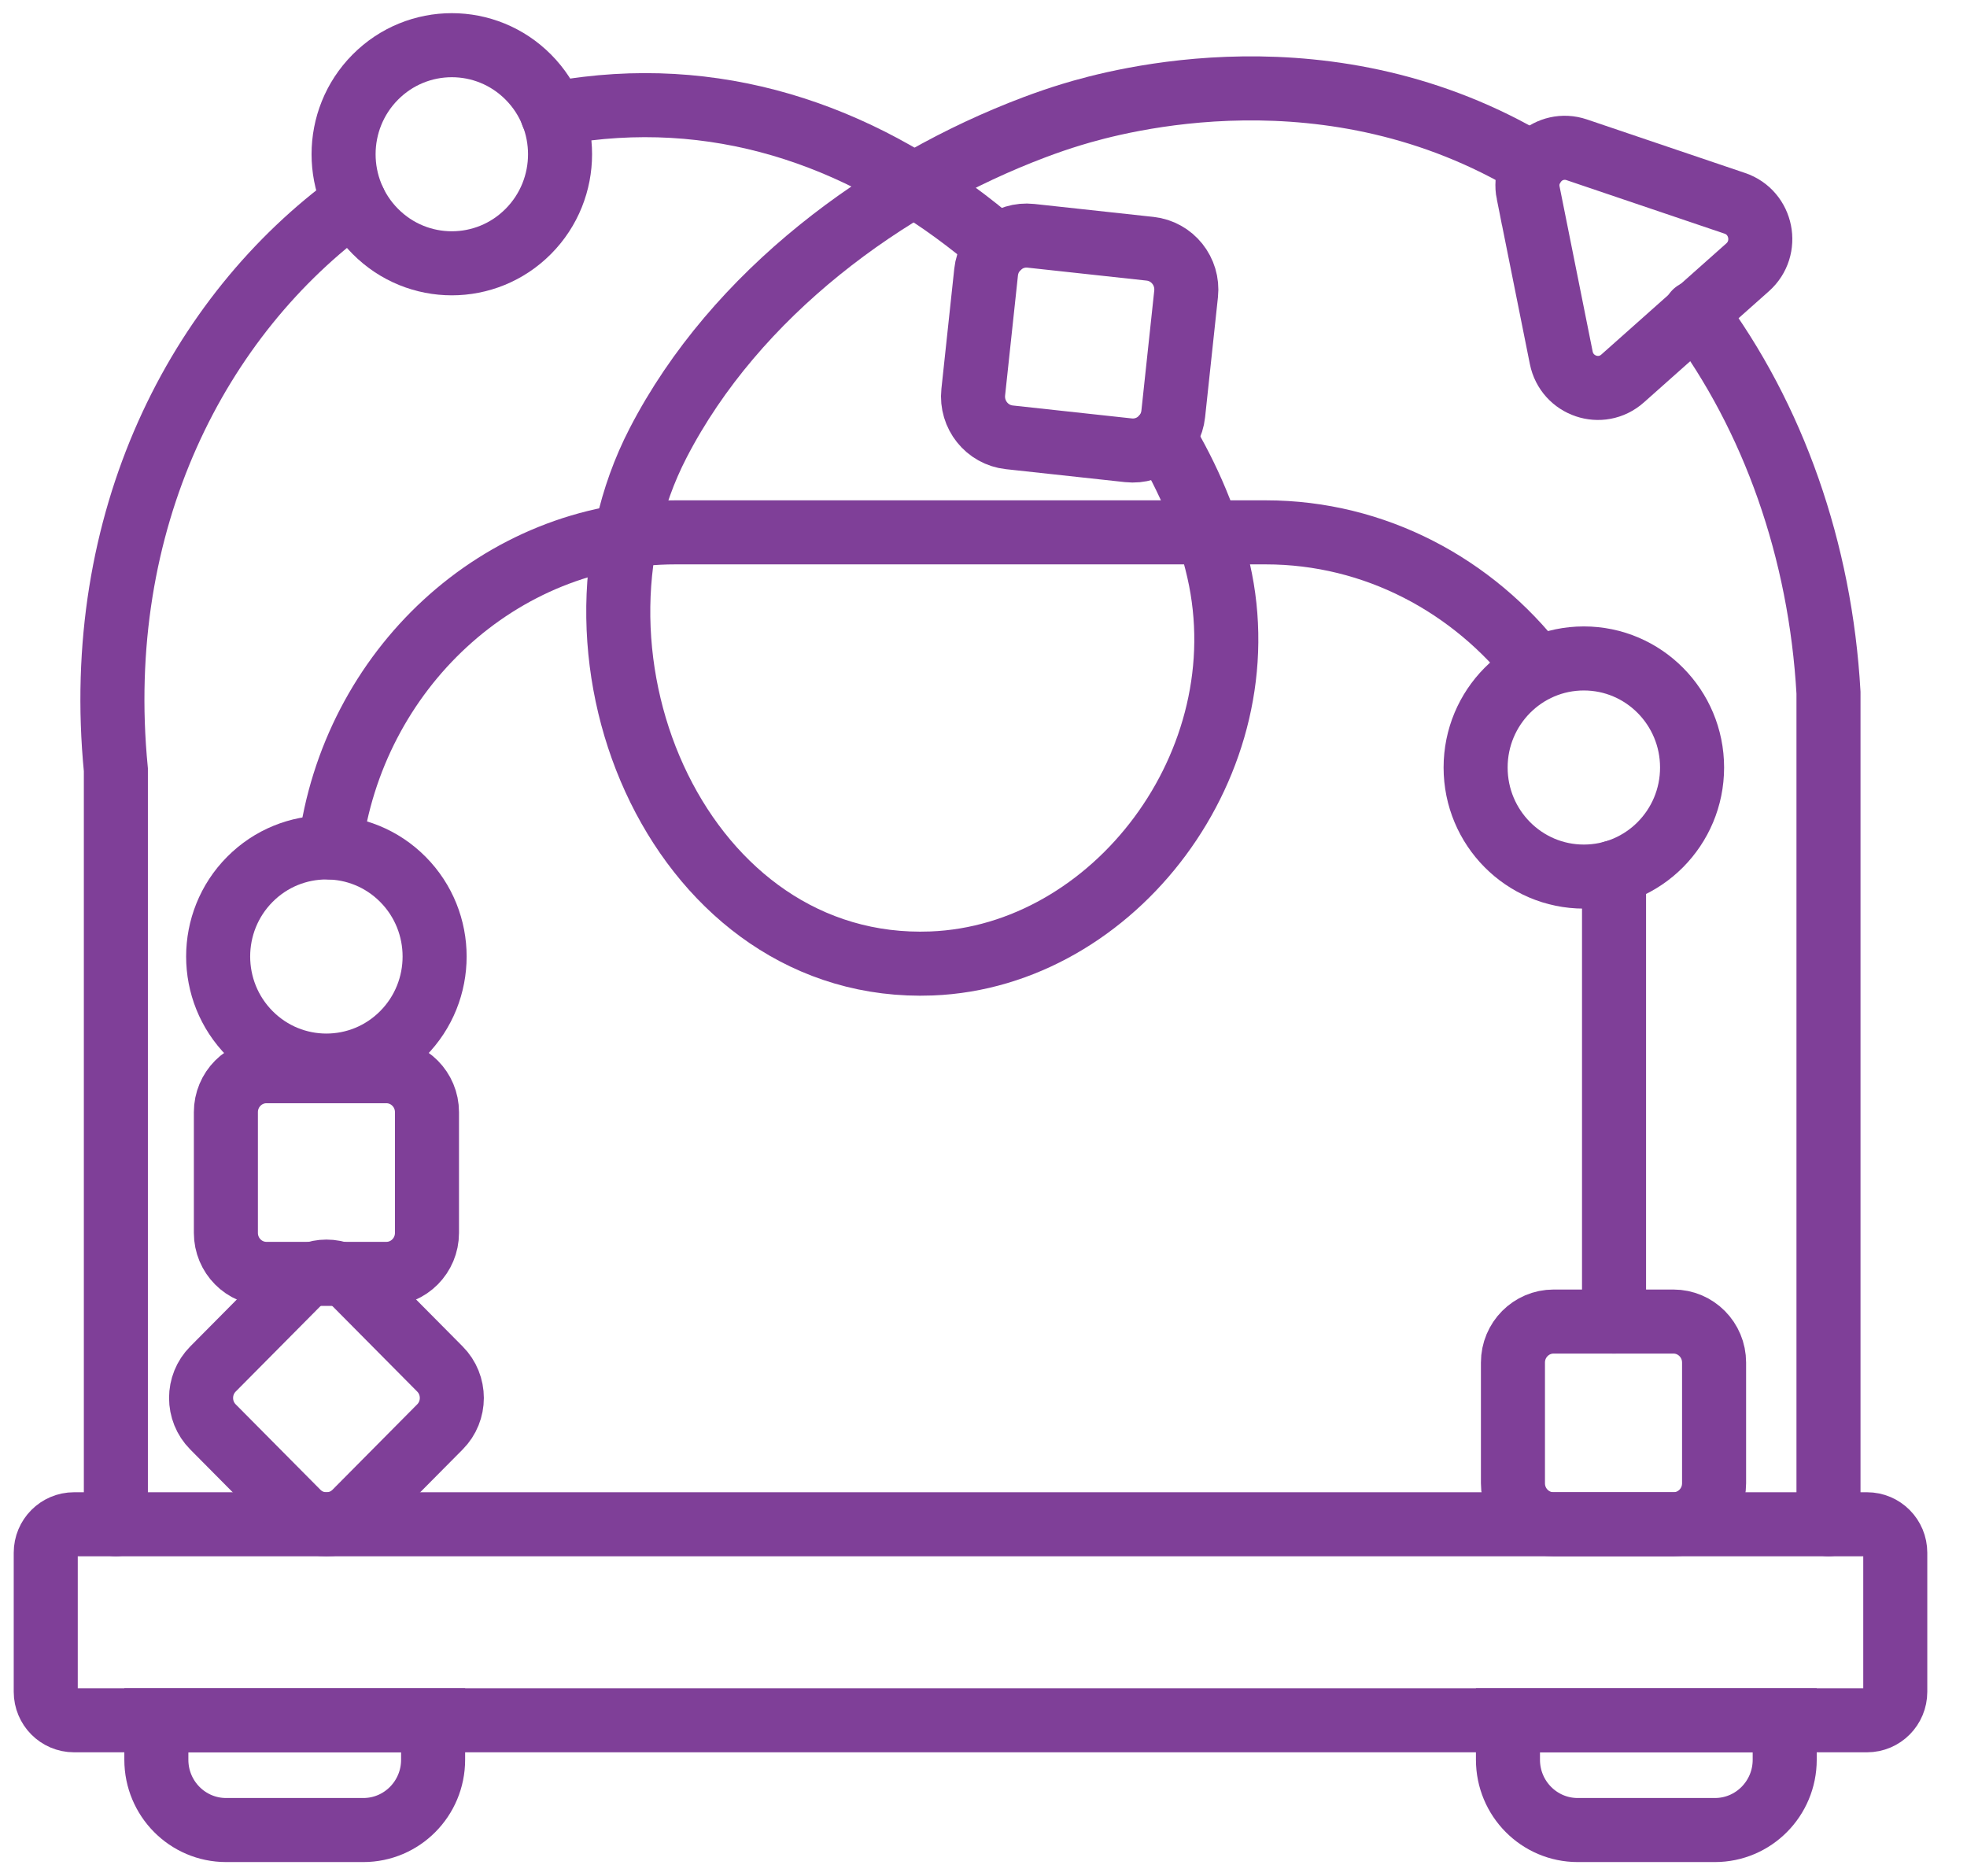
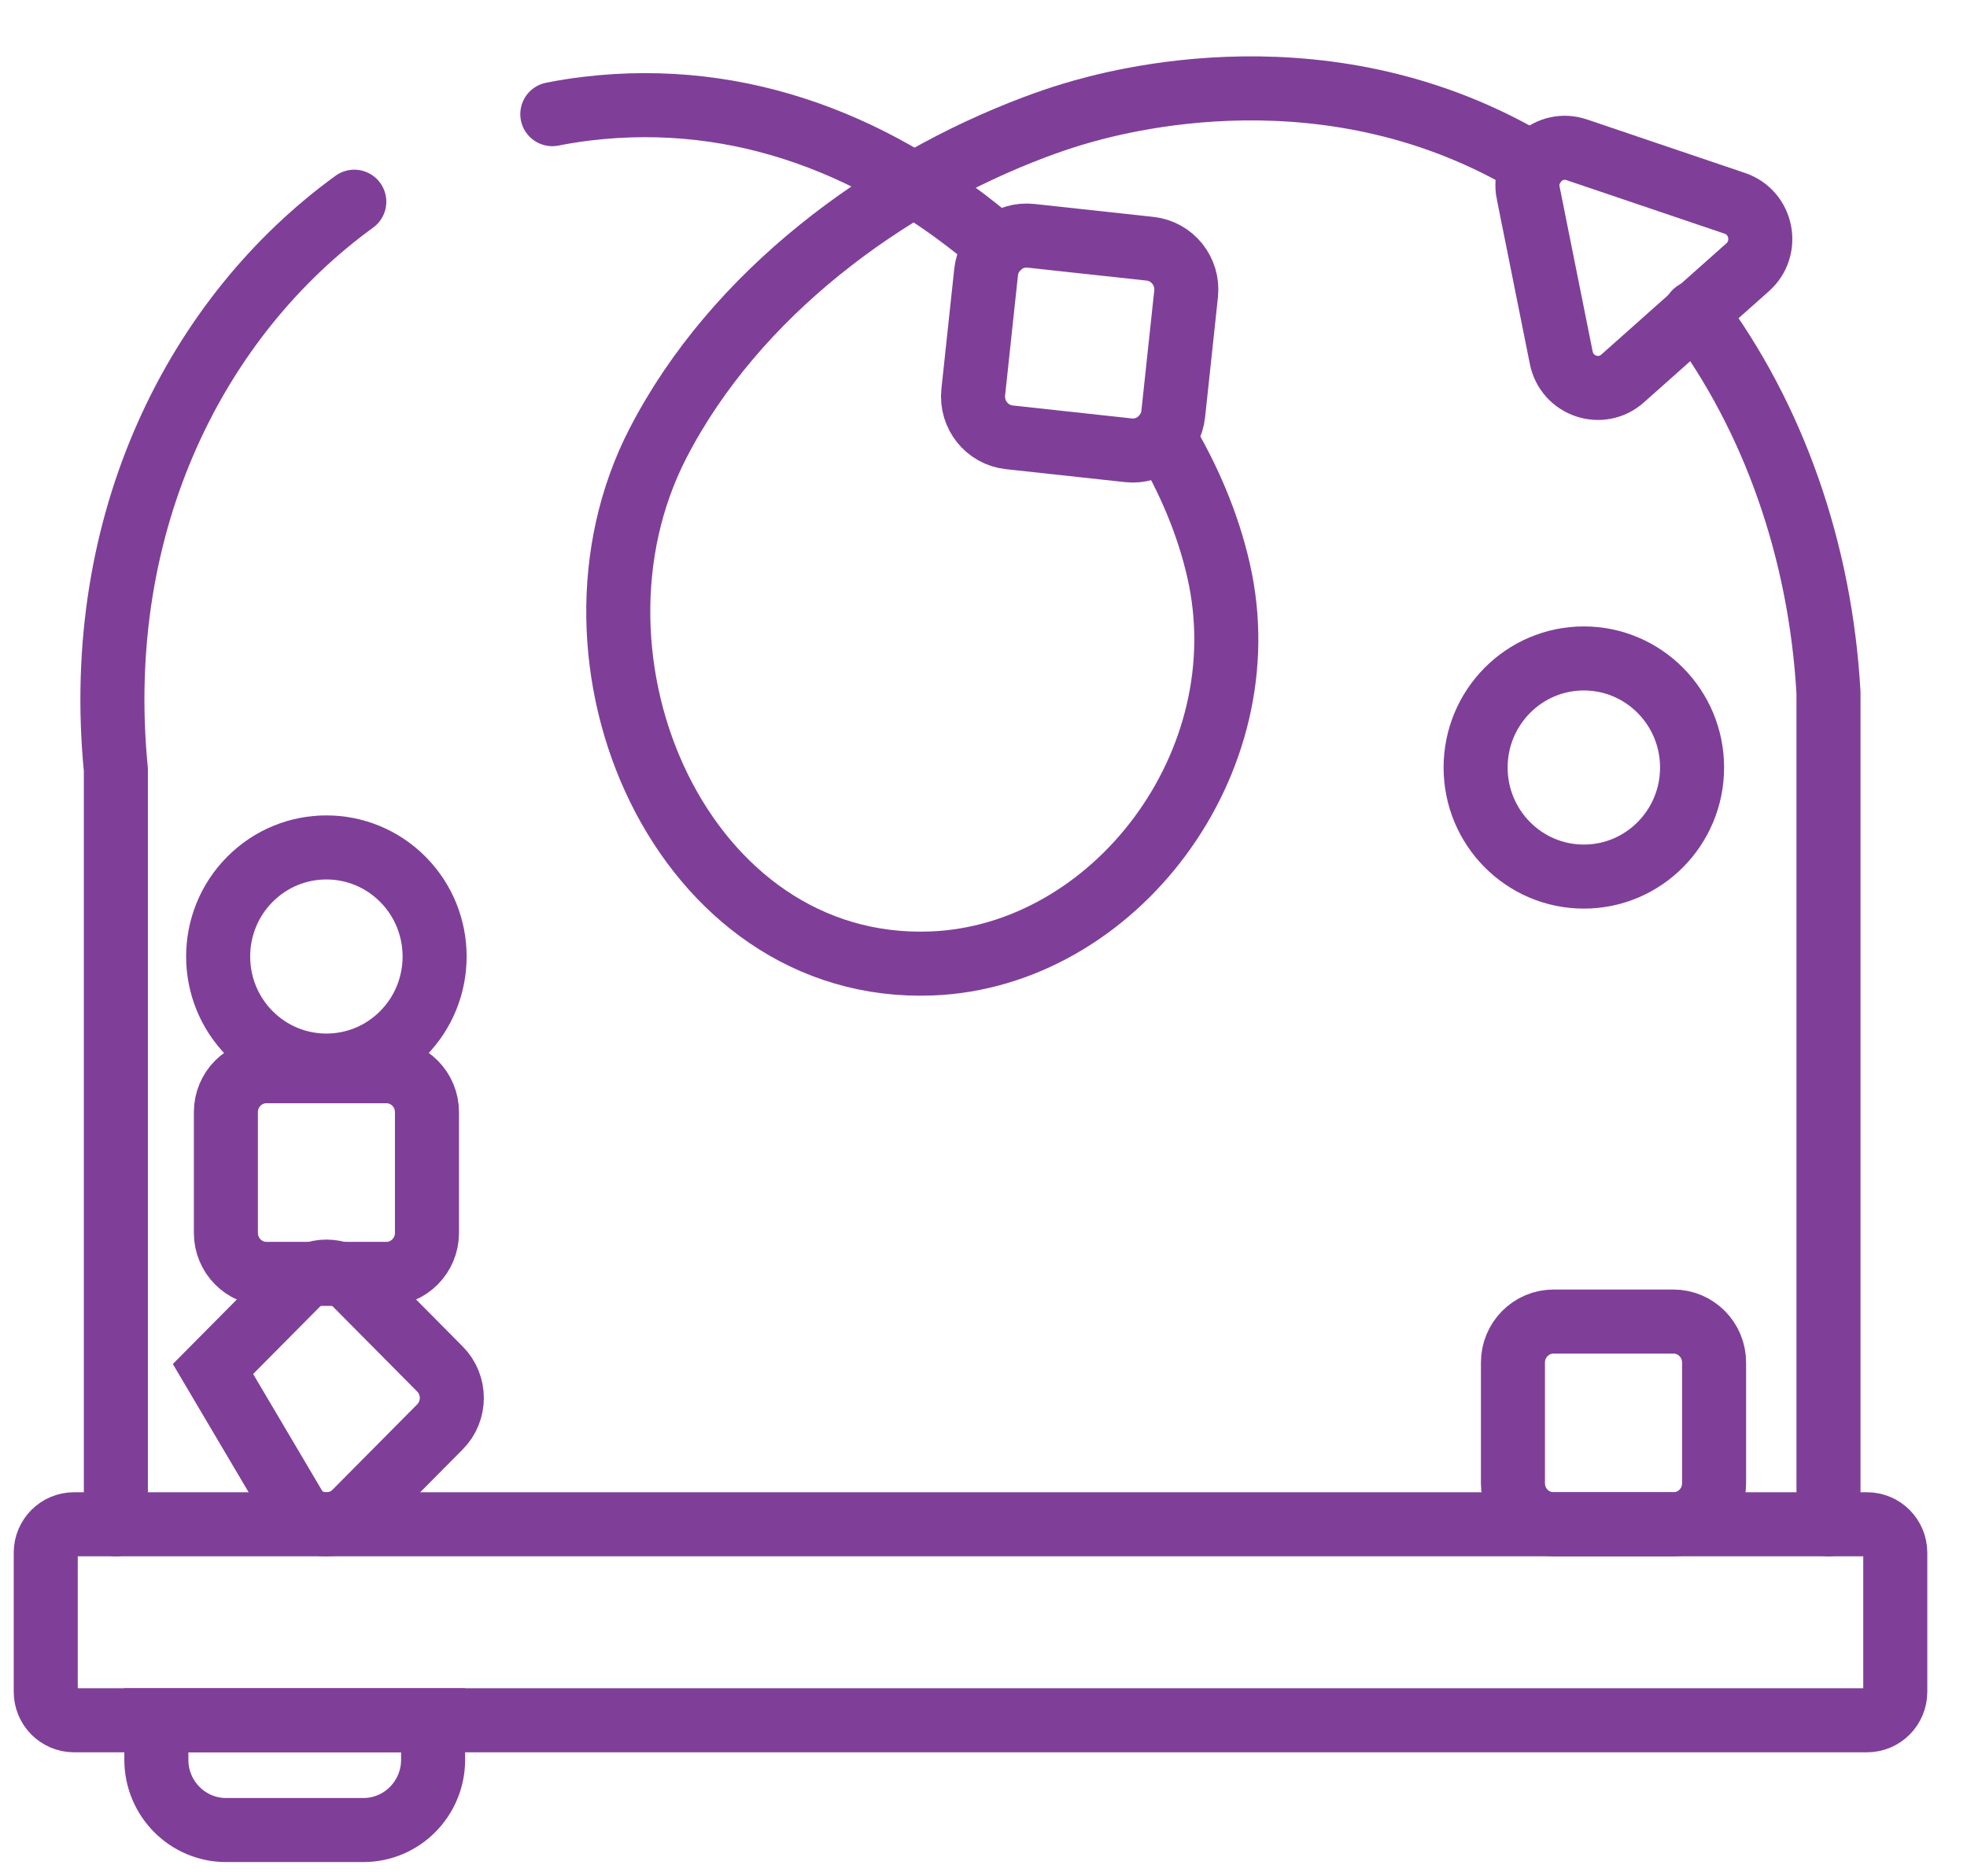
<svg xmlns="http://www.w3.org/2000/svg" width="43" height="41" viewBox="0 0 43 41" fill="none">
  <path d="M37.059 6.83C38.772 9.126 39.796 12.034 39.972 15.14V33.317" stroke="#7F3F98" stroke-width="1.4" stroke-linecap="round" />
  <path d="M25.434 9.541C25.978 10.452 26.402 11.431 26.639 12.471C27.596 16.663 24.359 20.905 20.364 21.059C14.914 21.269 11.927 14.44 14.387 9.682C16.079 6.409 19.361 4.007 22.615 2.781C22.884 2.68 23.156 2.586 23.43 2.503C24.417 2.202 29.07 0.917 33.528 3.602" stroke="#7F3F98" stroke-width="1.4" stroke-linecap="round" />
  <path d="M12.074 2.495C12.325 2.445 12.577 2.405 12.83 2.375C16.221 1.969 19.287 3.203 21.83 5.397" stroke="#7F3F98" stroke-width="1.4" stroke-linecap="round" />
  <path d="M2.533 33.317V16.826C2.002 11.382 4.322 6.893 7.745 4.409" stroke="#7F3F98" stroke-width="1.4" stroke-linecap="round" />
  <path d="M40.815 33.317H1.618C1.277 33.317 1 33.596 1 33.939V36.978C1 37.322 1.277 37.601 1.618 37.601H40.815C41.156 37.601 41.432 37.322 41.432 36.978V33.939C41.432 33.596 41.156 33.317 40.815 33.317Z" stroke="#7F3F98" stroke-width="1.4" stroke-linecap="round" />
-   <path d="M35.27 19.07C35.279 19.234 35.284 19.399 35.284 19.565V28.886" stroke="#7F3F98" stroke-width="1.4" stroke-linecap="round" />
-   <path d="M7.215 18.523C7.709 14.65 10.915 11.636 14.765 11.636H27.67C30.062 11.636 32.206 12.8 33.605 14.61" stroke="#7F3F98" stroke-width="1.4" stroke-linecap="round" />
  <path d="M3.418 37.601H9.468V38.464C9.468 39.312 8.785 40 7.944 40H4.942C4.101 40 3.418 39.312 3.418 38.464V37.601Z" stroke="#7F3F98" stroke-width="1.4" stroke-linecap="round" />
-   <path d="M32.965 37.601H39.015V38.464C39.015 39.312 38.332 40 37.49 40H34.489C33.648 40 32.965 39.312 32.965 38.464V37.601Z" stroke="#7F3F98" stroke-width="1.4" stroke-linecap="round" />
  <path d="M36.582 28.886H33.963C33.472 28.886 33.074 29.287 33.074 29.782V32.421C33.074 32.916 33.472 33.317 33.963 33.317H36.582C37.073 33.317 37.471 32.916 37.471 32.421V29.782C37.471 29.287 37.073 28.886 36.582 28.886Z" stroke="#7F3F98" stroke-width="1.4" stroke-linecap="round" />
  <path d="M34.624 19.16C35.93 19.16 36.99 18.093 36.99 16.776C36.99 15.46 35.93 14.392 34.624 14.392C33.317 14.392 32.258 15.46 32.258 16.776C32.258 18.093 33.317 19.16 34.624 19.16Z" stroke="#7F3F98" stroke-width="1.4" stroke-linecap="round" />
-   <path d="M11.55 5.057C12.474 4.126 12.474 2.617 11.55 1.686C10.626 0.755 9.128 0.755 8.204 1.686C7.28 2.617 7.28 4.126 8.204 5.057C9.128 5.988 10.626 5.988 11.55 5.057Z" stroke="#7F3F98" stroke-width="1.4" stroke-linecap="round" />
-   <path d="M6.508 28.056L4.656 29.923C4.309 30.272 4.309 30.84 4.656 31.189L6.508 33.056C6.855 33.405 7.418 33.405 7.765 33.056L9.617 31.189C9.964 30.84 9.964 30.272 9.617 29.923L7.765 28.056C7.418 27.707 6.855 27.707 6.508 28.056Z" stroke="#7F3F98" stroke-width="1.4" stroke-linecap="round" />
+   <path d="M6.508 28.056L4.656 29.923L6.508 33.056C6.855 33.405 7.418 33.405 7.765 33.056L9.617 31.189C9.964 30.84 9.964 30.272 9.617 29.923L7.765 28.056C7.418 27.707 6.855 27.707 6.508 28.056Z" stroke="#7F3F98" stroke-width="1.4" stroke-linecap="round" />
  <path d="M8.445 23.414H5.826C5.335 23.414 4.938 23.815 4.938 24.309V26.948C4.938 27.443 5.335 27.844 5.826 27.844H8.445C8.936 27.844 9.334 27.443 9.334 26.948V24.309C9.334 23.815 8.936 23.414 8.445 23.414Z" stroke="#7F3F98" stroke-width="1.4" stroke-linecap="round" />
  <path d="M25.14 5.437L22.536 5.154C22.048 5.101 21.61 5.457 21.557 5.948L21.276 8.572C21.224 9.064 21.577 9.506 22.065 9.559L24.669 9.842C25.157 9.895 25.596 9.539 25.648 9.047L25.929 6.423C25.981 5.931 25.628 5.49 25.14 5.437Z" stroke="#7F3F98" stroke-width="1.4" stroke-linecap="round" />
  <path d="M33.408 4.218L34.13 7.819C34.255 8.44 35 8.692 35.471 8.273L38.205 5.842C38.676 5.422 38.521 4.646 37.924 4.444L34.468 3.274C33.872 3.073 33.283 3.597 33.407 4.218H33.408Z" stroke="#7F3F98" stroke-width="1.4" stroke-linecap="round" />
  <path d="M8.808 22.593C9.732 21.662 9.732 20.152 8.808 19.221C7.884 18.29 6.386 18.29 5.462 19.221C4.538 20.152 4.538 21.662 5.462 22.593C6.386 23.524 7.884 23.524 8.808 22.593Z" stroke="#7F3F98" stroke-width="1.4" stroke-linecap="round" />
</svg>